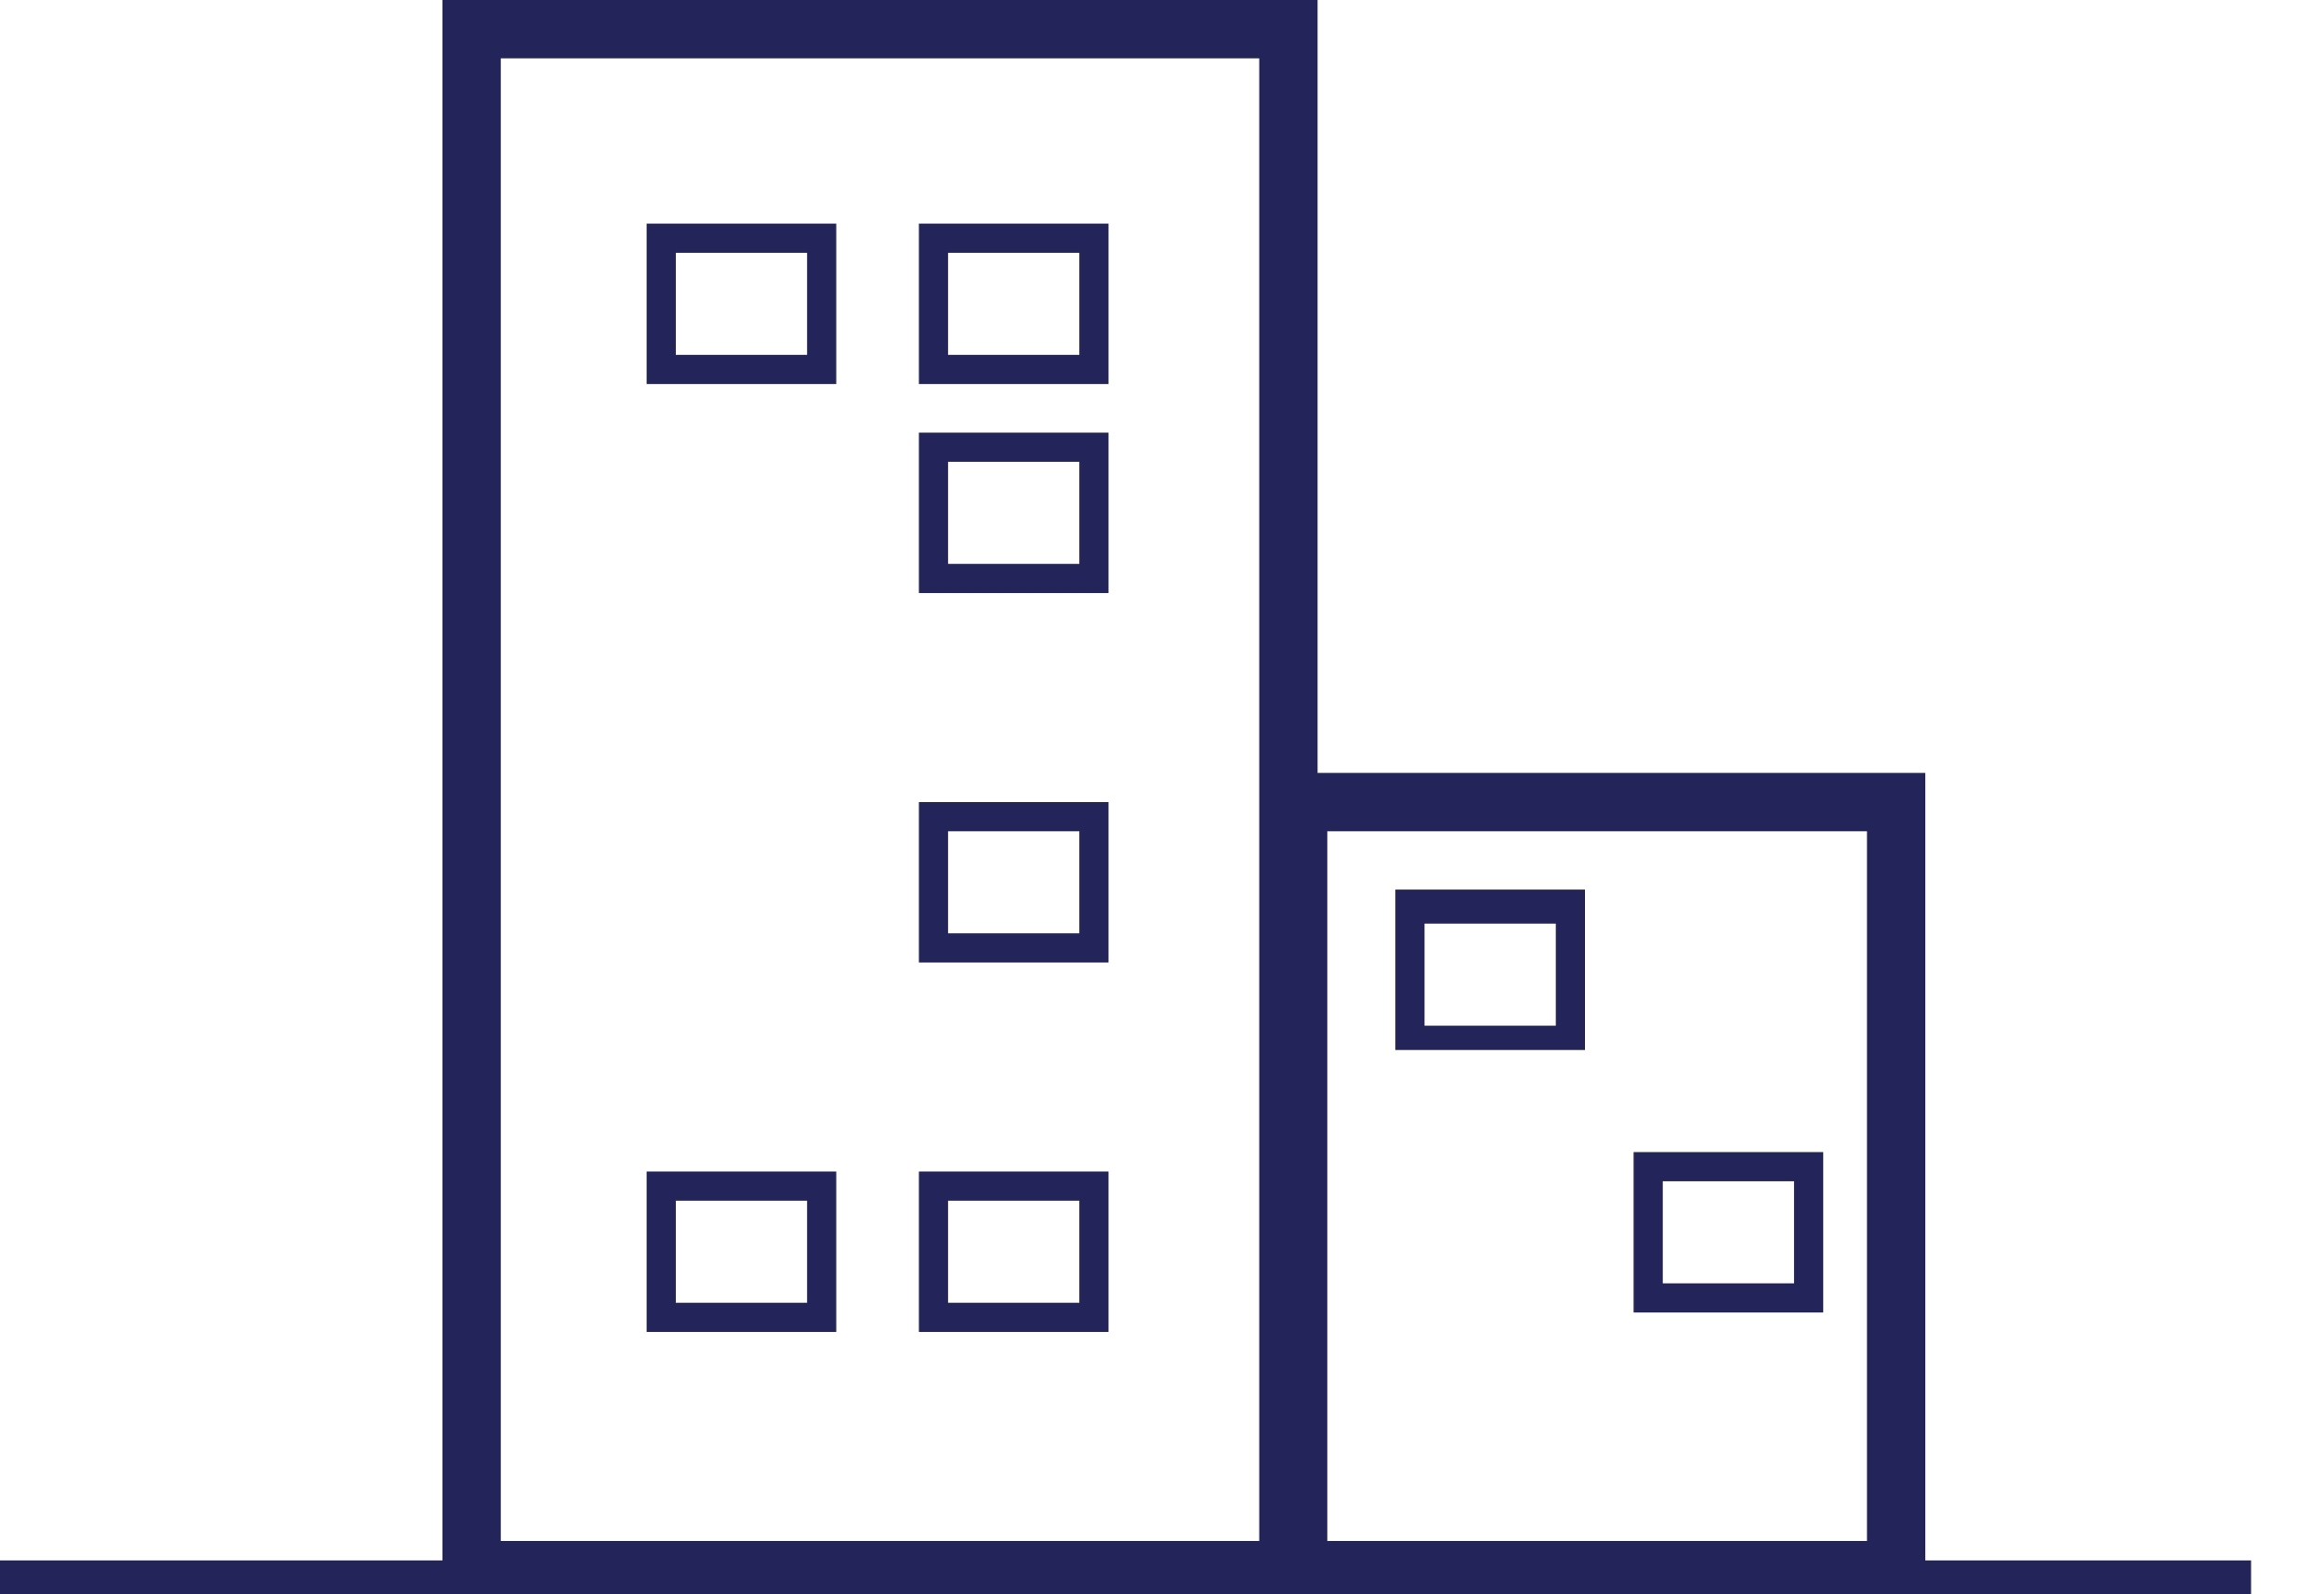
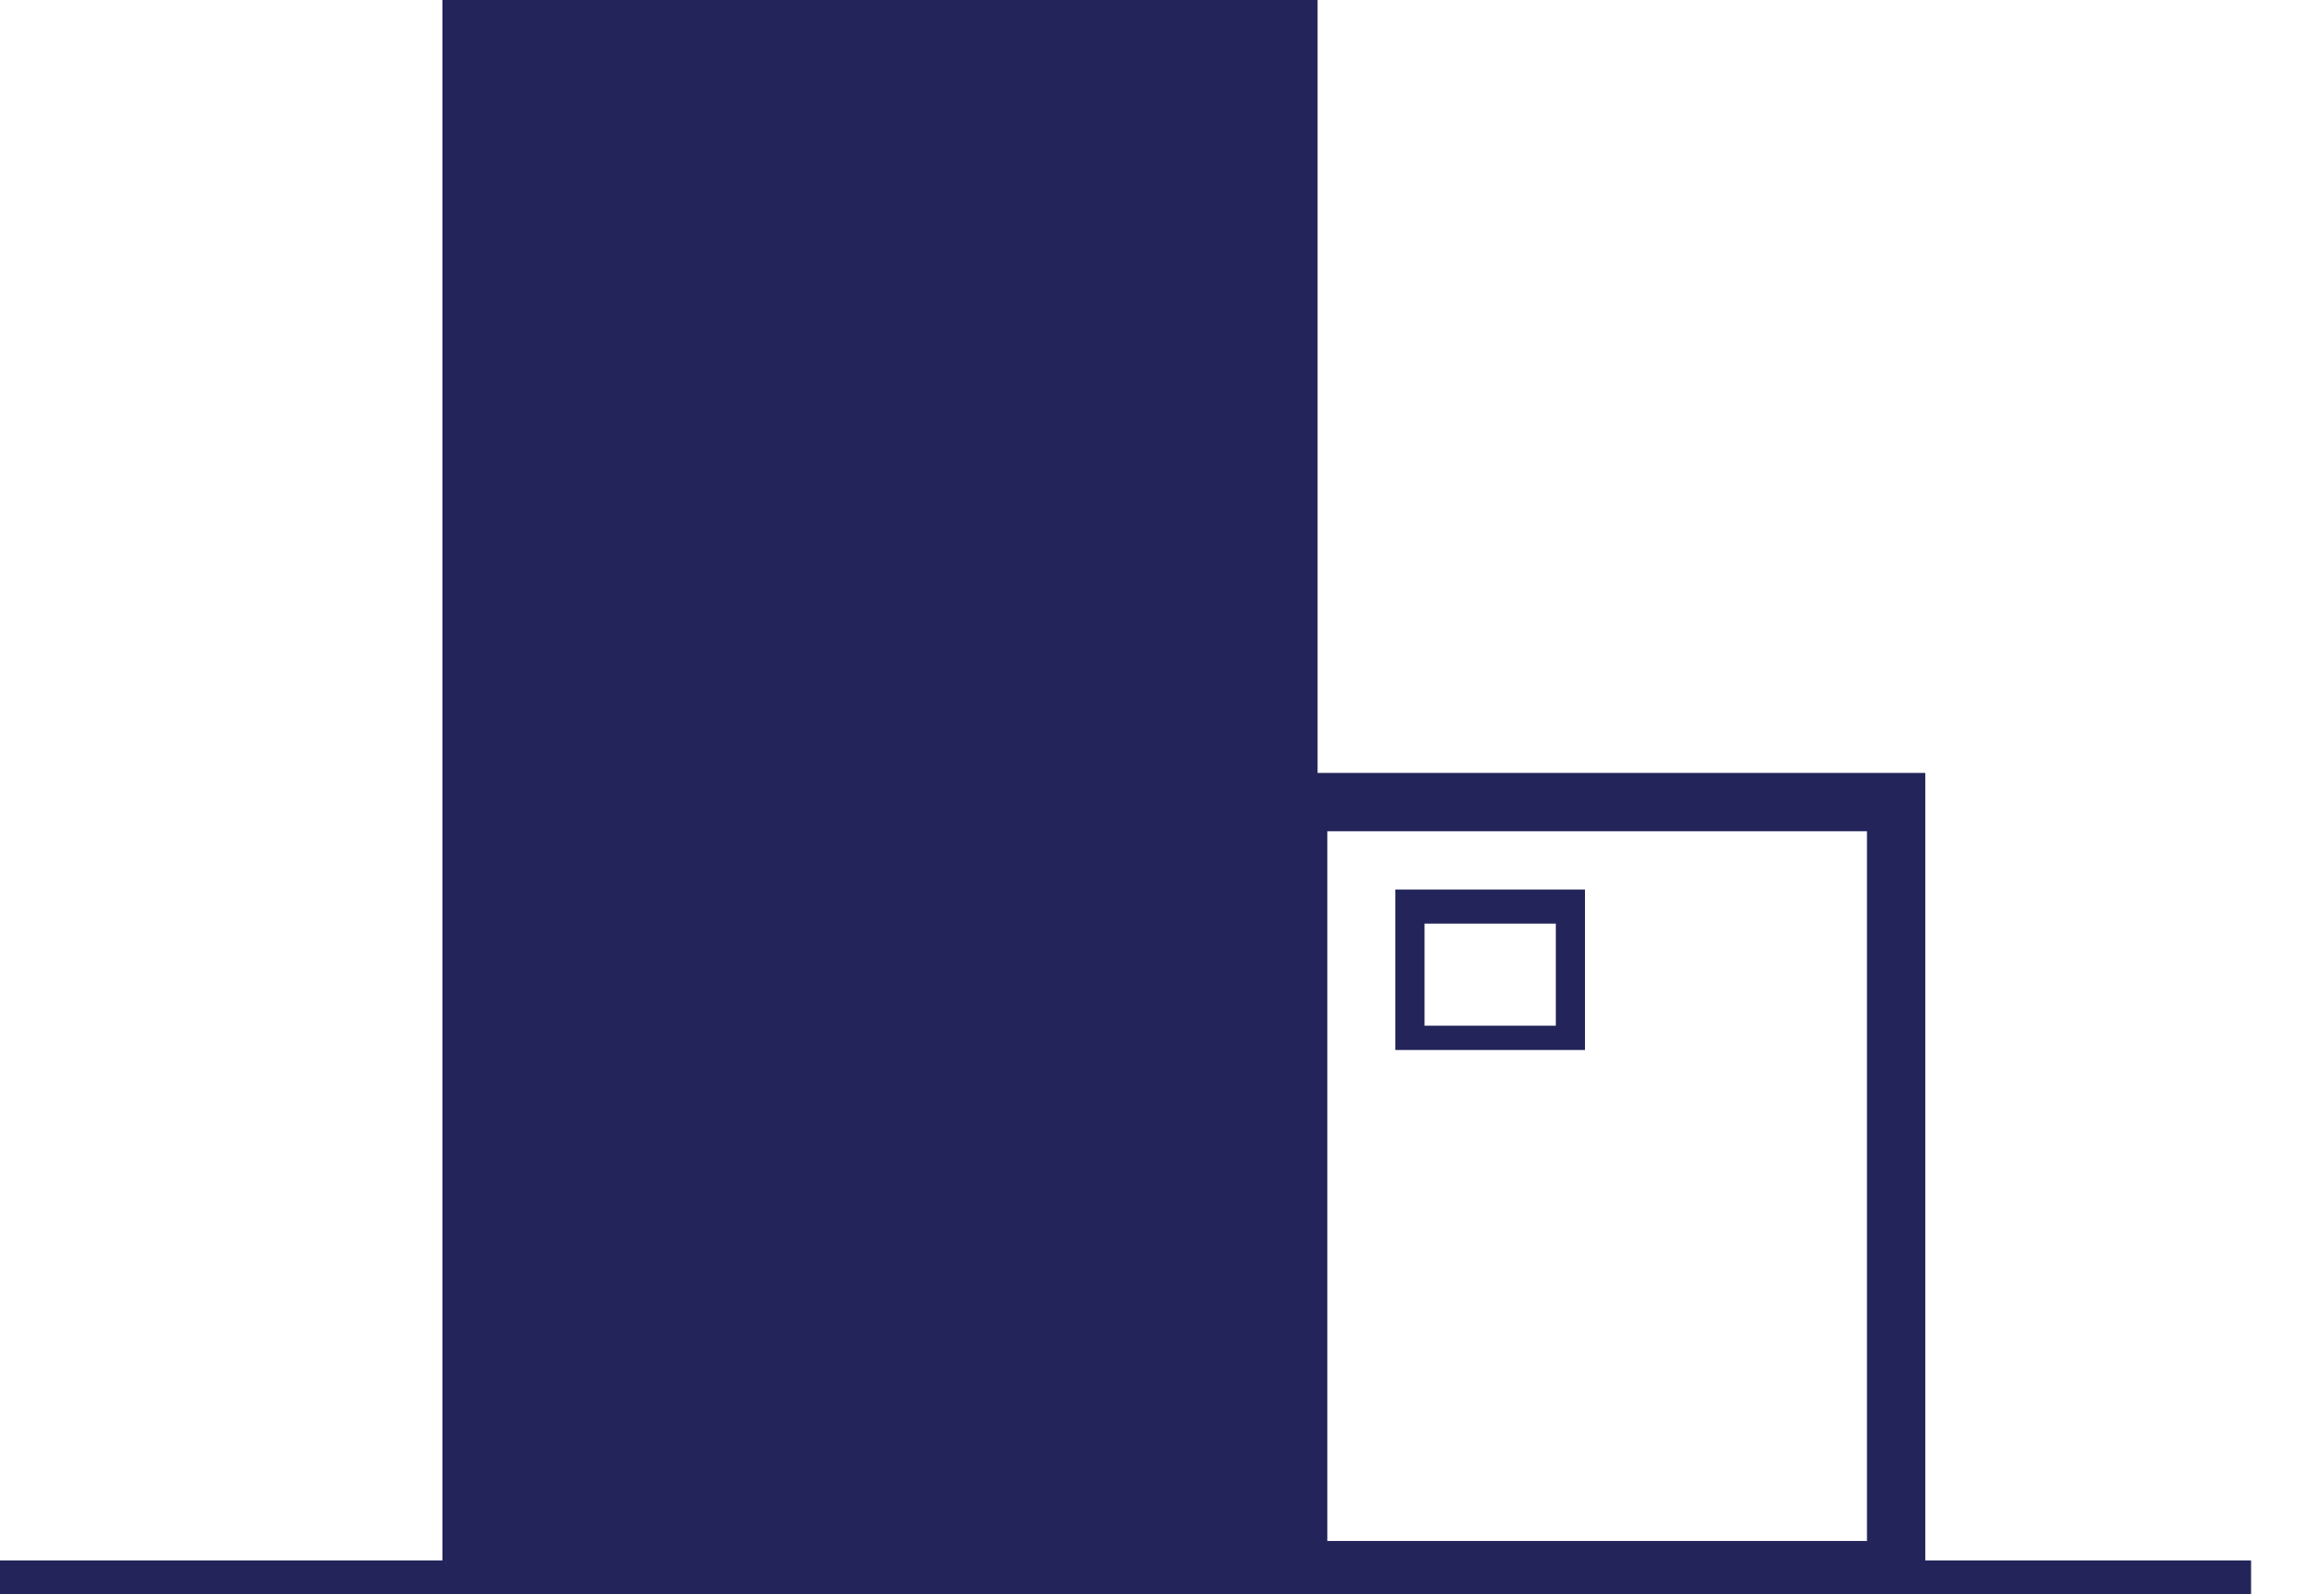
<svg xmlns="http://www.w3.org/2000/svg" id="Layer_1" version="1.1" viewBox="0 0 47.8 32.8">
  <defs>
    <style>
      .st0 {
        fill: #232459;
      }
    </style>
  </defs>
-   <path class="st0" d="M39.6,15.9h-12.5V0H9.1v32.1H0v1.2h46.3v-1.2h-6.7V15.9ZM25.9,31.7h-15.6V1.2h15.6v30.4ZM38.4,31.7h-11.1v-14.6h11.1v14.6Z" />
+   <path class="st0" d="M39.6,15.9h-12.5V0H9.1v32.1H0v1.2h46.3v-1.2h-6.7V15.9ZM25.9,31.7h-15.6h15.6v30.4ZM38.4,31.7h-11.1v-14.6h11.1v14.6Z" />
  <path class="st0" d="M17.2,4.6h-3.9v3.3h3.9v-3.3ZM16.6,7.3h-2.7v-2.1h2.7v2.1Z" />
-   <path class="st0" d="M22.8,4.6h-3.9v3.3h3.9v-3.3ZM22.2,7.3h-2.7v-2.1h2.7v2.1Z" />
-   <path class="st0" d="M22.8,8.9h-3.9v3.3h3.9v-3.3ZM22.2,11.6h-2.7v-2.1h2.7v2.1Z" />
  <path class="st0" d="M22.8,16.5h-3.9v3.3h3.9v-3.3ZM22.2,19.2h-2.7v-2.1h2.7v2.1Z" />
  <path class="st0" d="M22.8,24.1h-3.9v3.3h3.9v-3.3ZM22.2,26.8h-2.7v-2.1h2.7v2.1Z" />
  <path class="st0" d="M17.2,24.1h-3.9v3.3h3.9v-3.3ZM16.6,26.8h-2.7v-2.1h2.7v2.1Z" />
  <path class="st0" d="M32.6,18.3h-3.9v3.3h3.9v-3.3ZM32,21.1h-2.7v-2.1h2.7v2.1Z" />
-   <path class="st0" d="M37.5,23.7h-3.9v3.3h3.9v-3.3ZM36.9,26.4h-2.7v-2.1h2.7v2.1Z" />
</svg>